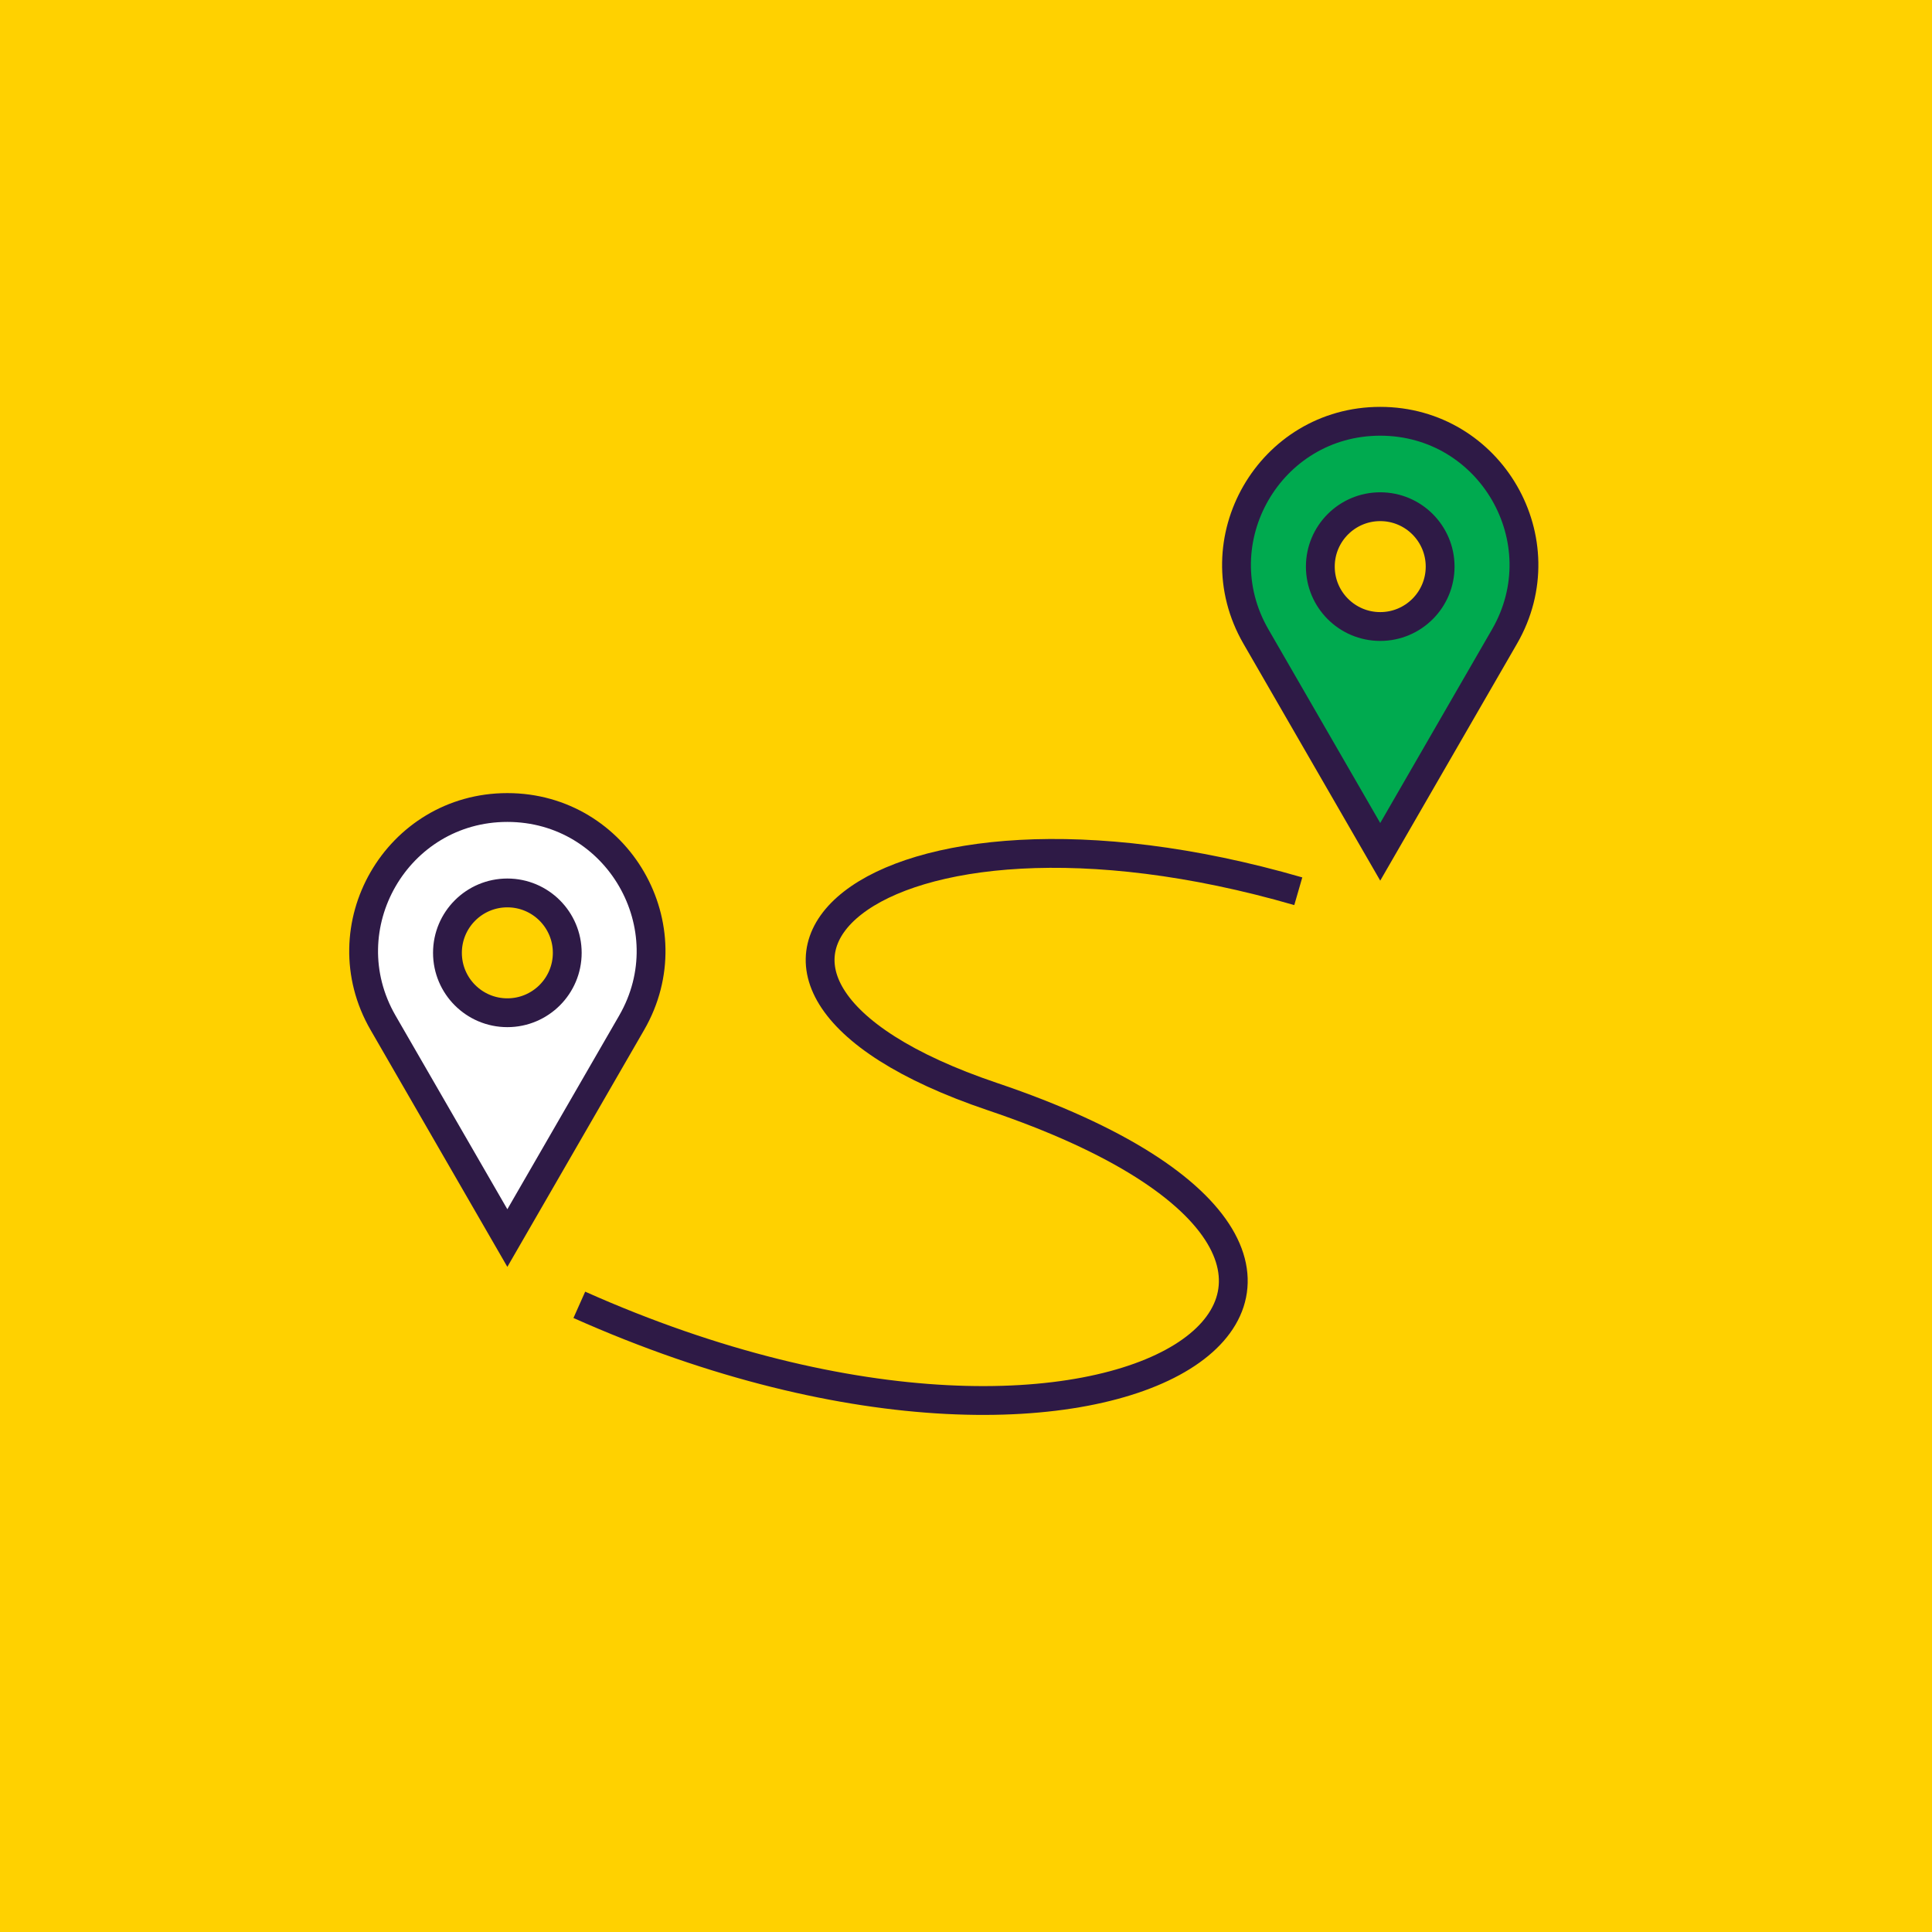
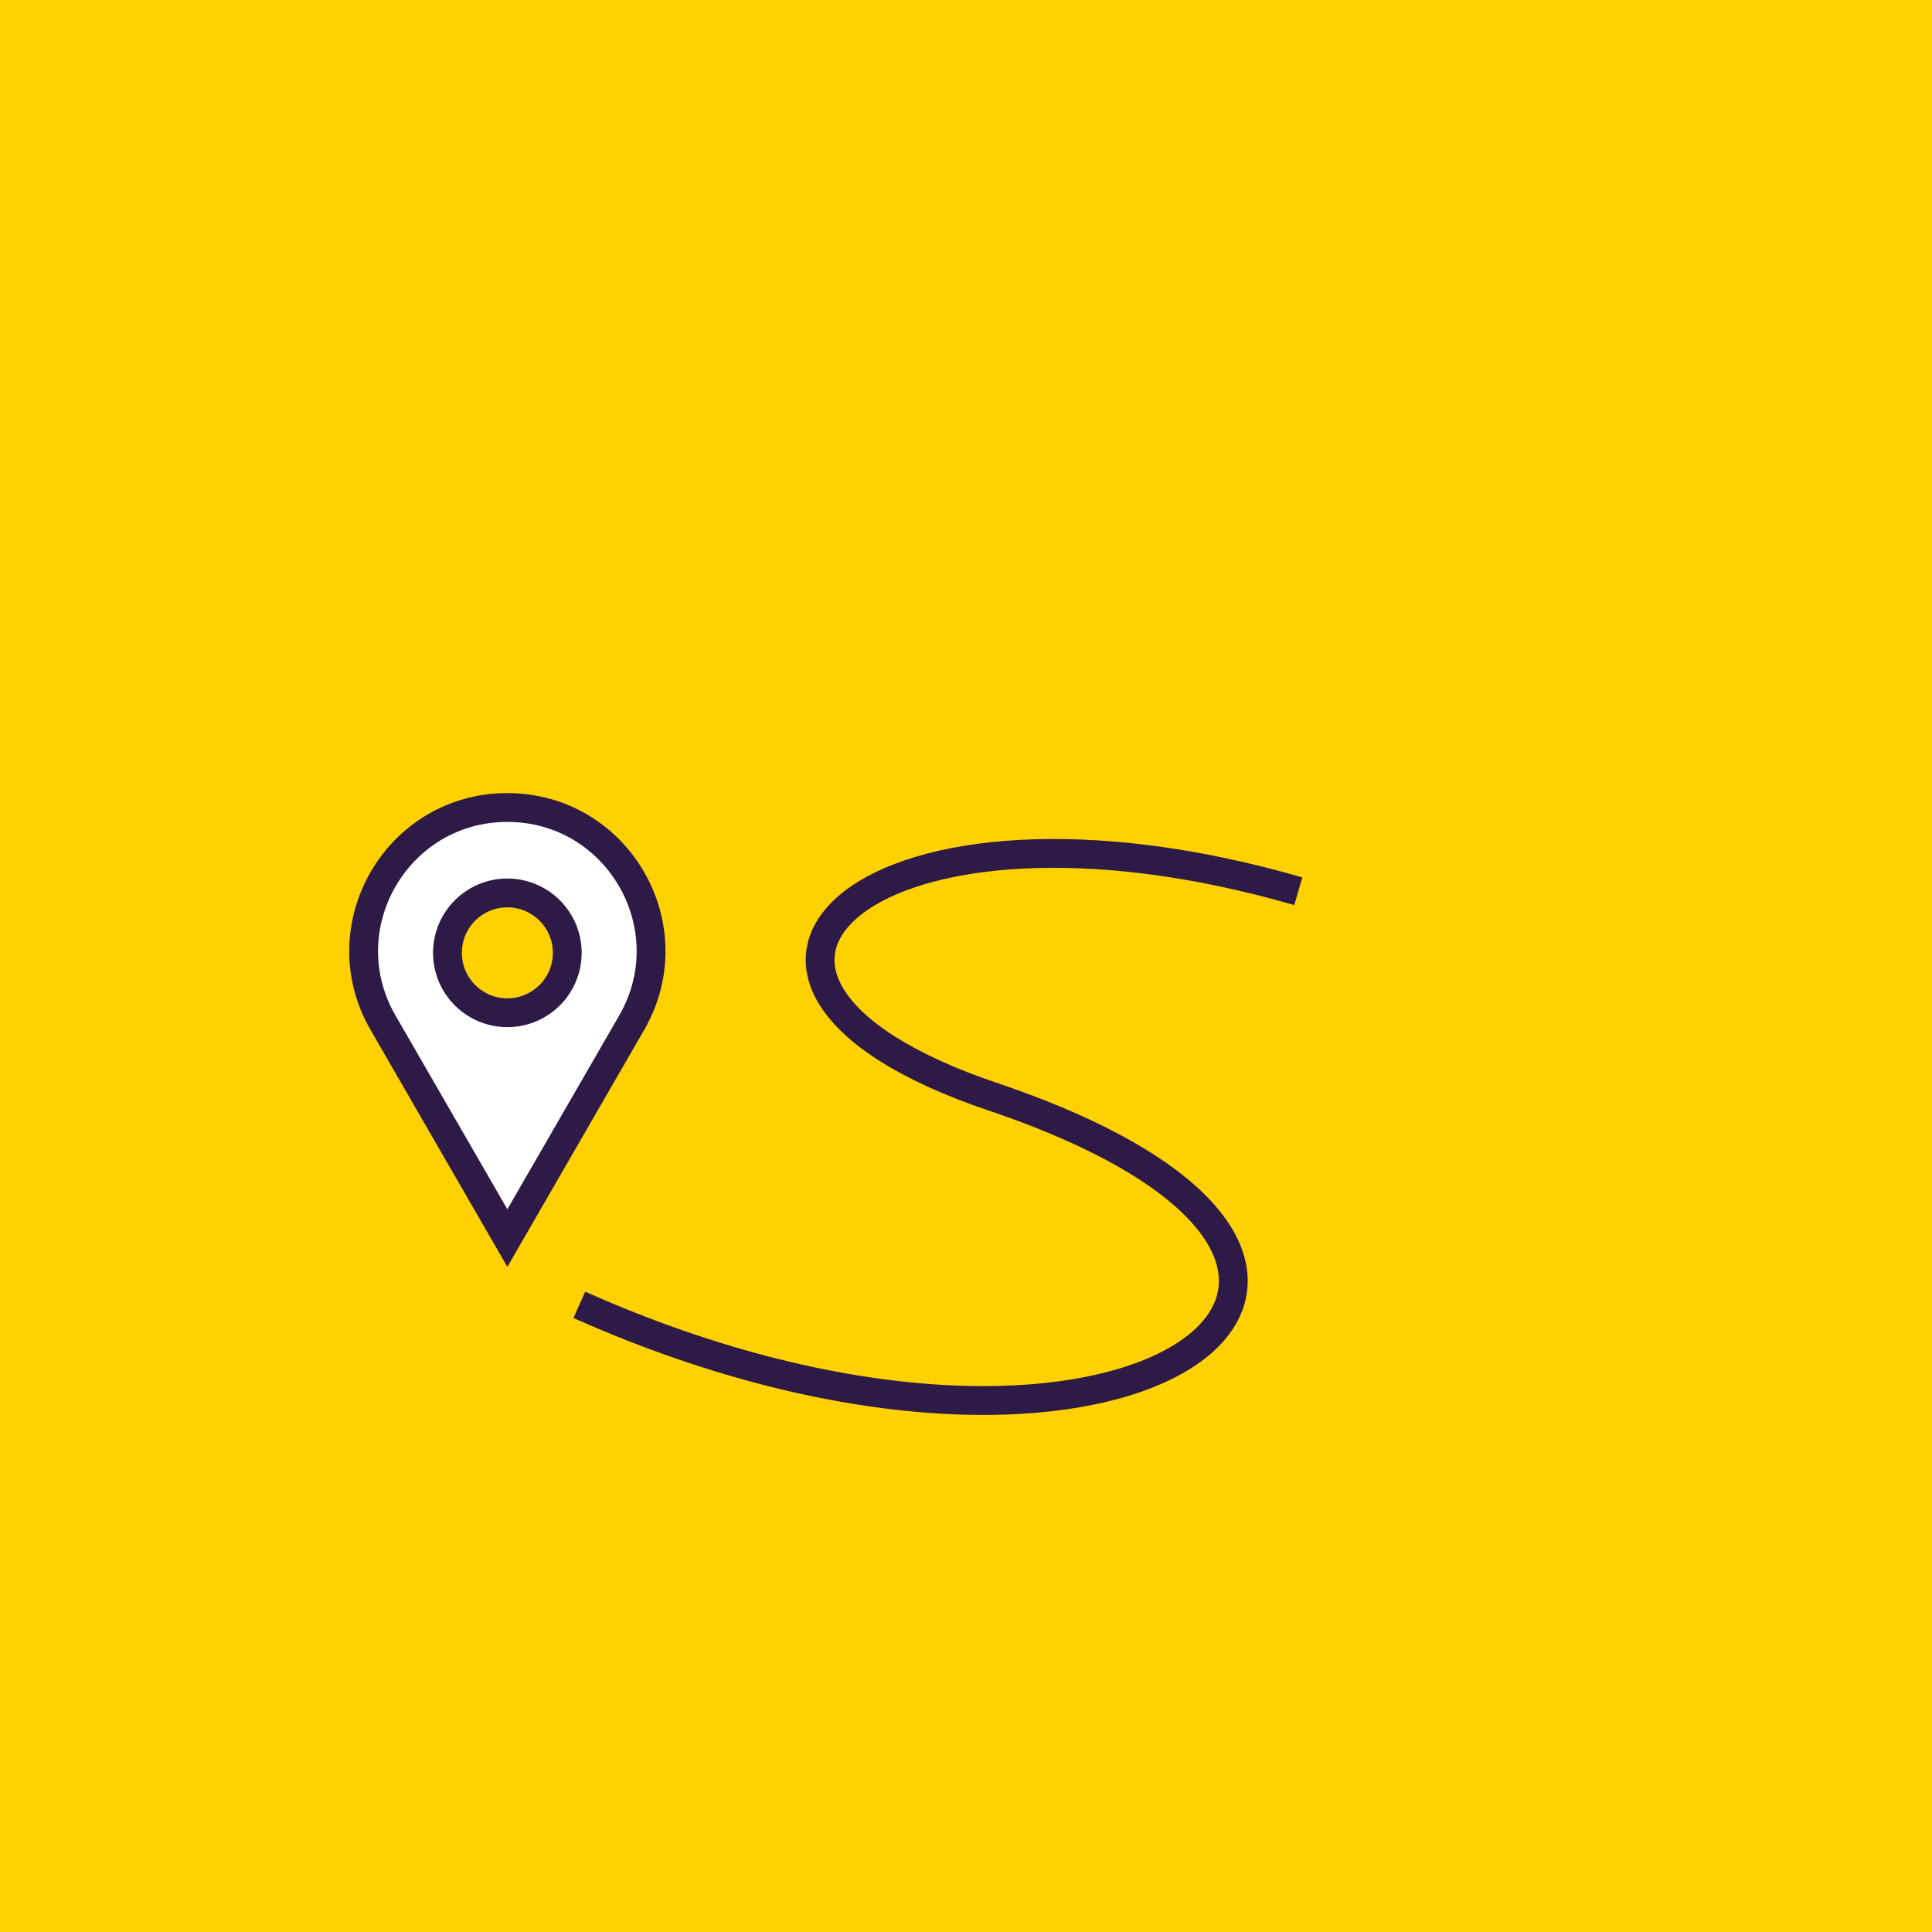
<svg xmlns="http://www.w3.org/2000/svg" id="Layer_2" viewBox="0 0 2000 2000">
  <defs>
    <style>.clse-1{fill:none;}.clse-1,.clse-2,.clse-3{stroke:#2e1a46;stroke-miterlimit:10;stroke-width:29.83px;}.clse-4{fill:#ffd100;}.clse-2{fill:#00aa4f;}.clse-3{fill:#fff;}</style>
  </defs>
  <g id="Layer_1-2">
    <rect class="clse-4" width="2000" height="2000" />
    <path class="clse-3" d="m525.21,1281.63l-128.66-222.85c-57.19-99.05,14.28-222.85,128.66-222.85s185.85,123.81,128.66,222.85l-128.66,222.85Zm0-357.27c-34.25,0-62.01,27.76-62.01,62.01s27.76,62.01,62.01,62.01,62.01-27.76,62.01-62.01-27.76-62.01-62.01-62.01Z" />
-     <path class="clse-2" d="m1428.81,881.81l-128.66-222.85c-57.19-99.05,14.28-222.85,128.66-222.85s185.85,123.81,128.66,222.85l-128.66,222.85Zm0-357.27c-34.25,0-62.01,27.76-62.01,62.01s27.76,62.01,62.01,62.01,62.01-27.76,62.01-62.01-27.76-62.01-62.01-62.01Z" />
    <path class="clse-1" d="m599.71,1350.75c567.42,253,954.33-37.71,427.82-215.48-364.43-123.04-126.95-341.08,316.45-212.65" />
  </g>
</svg>